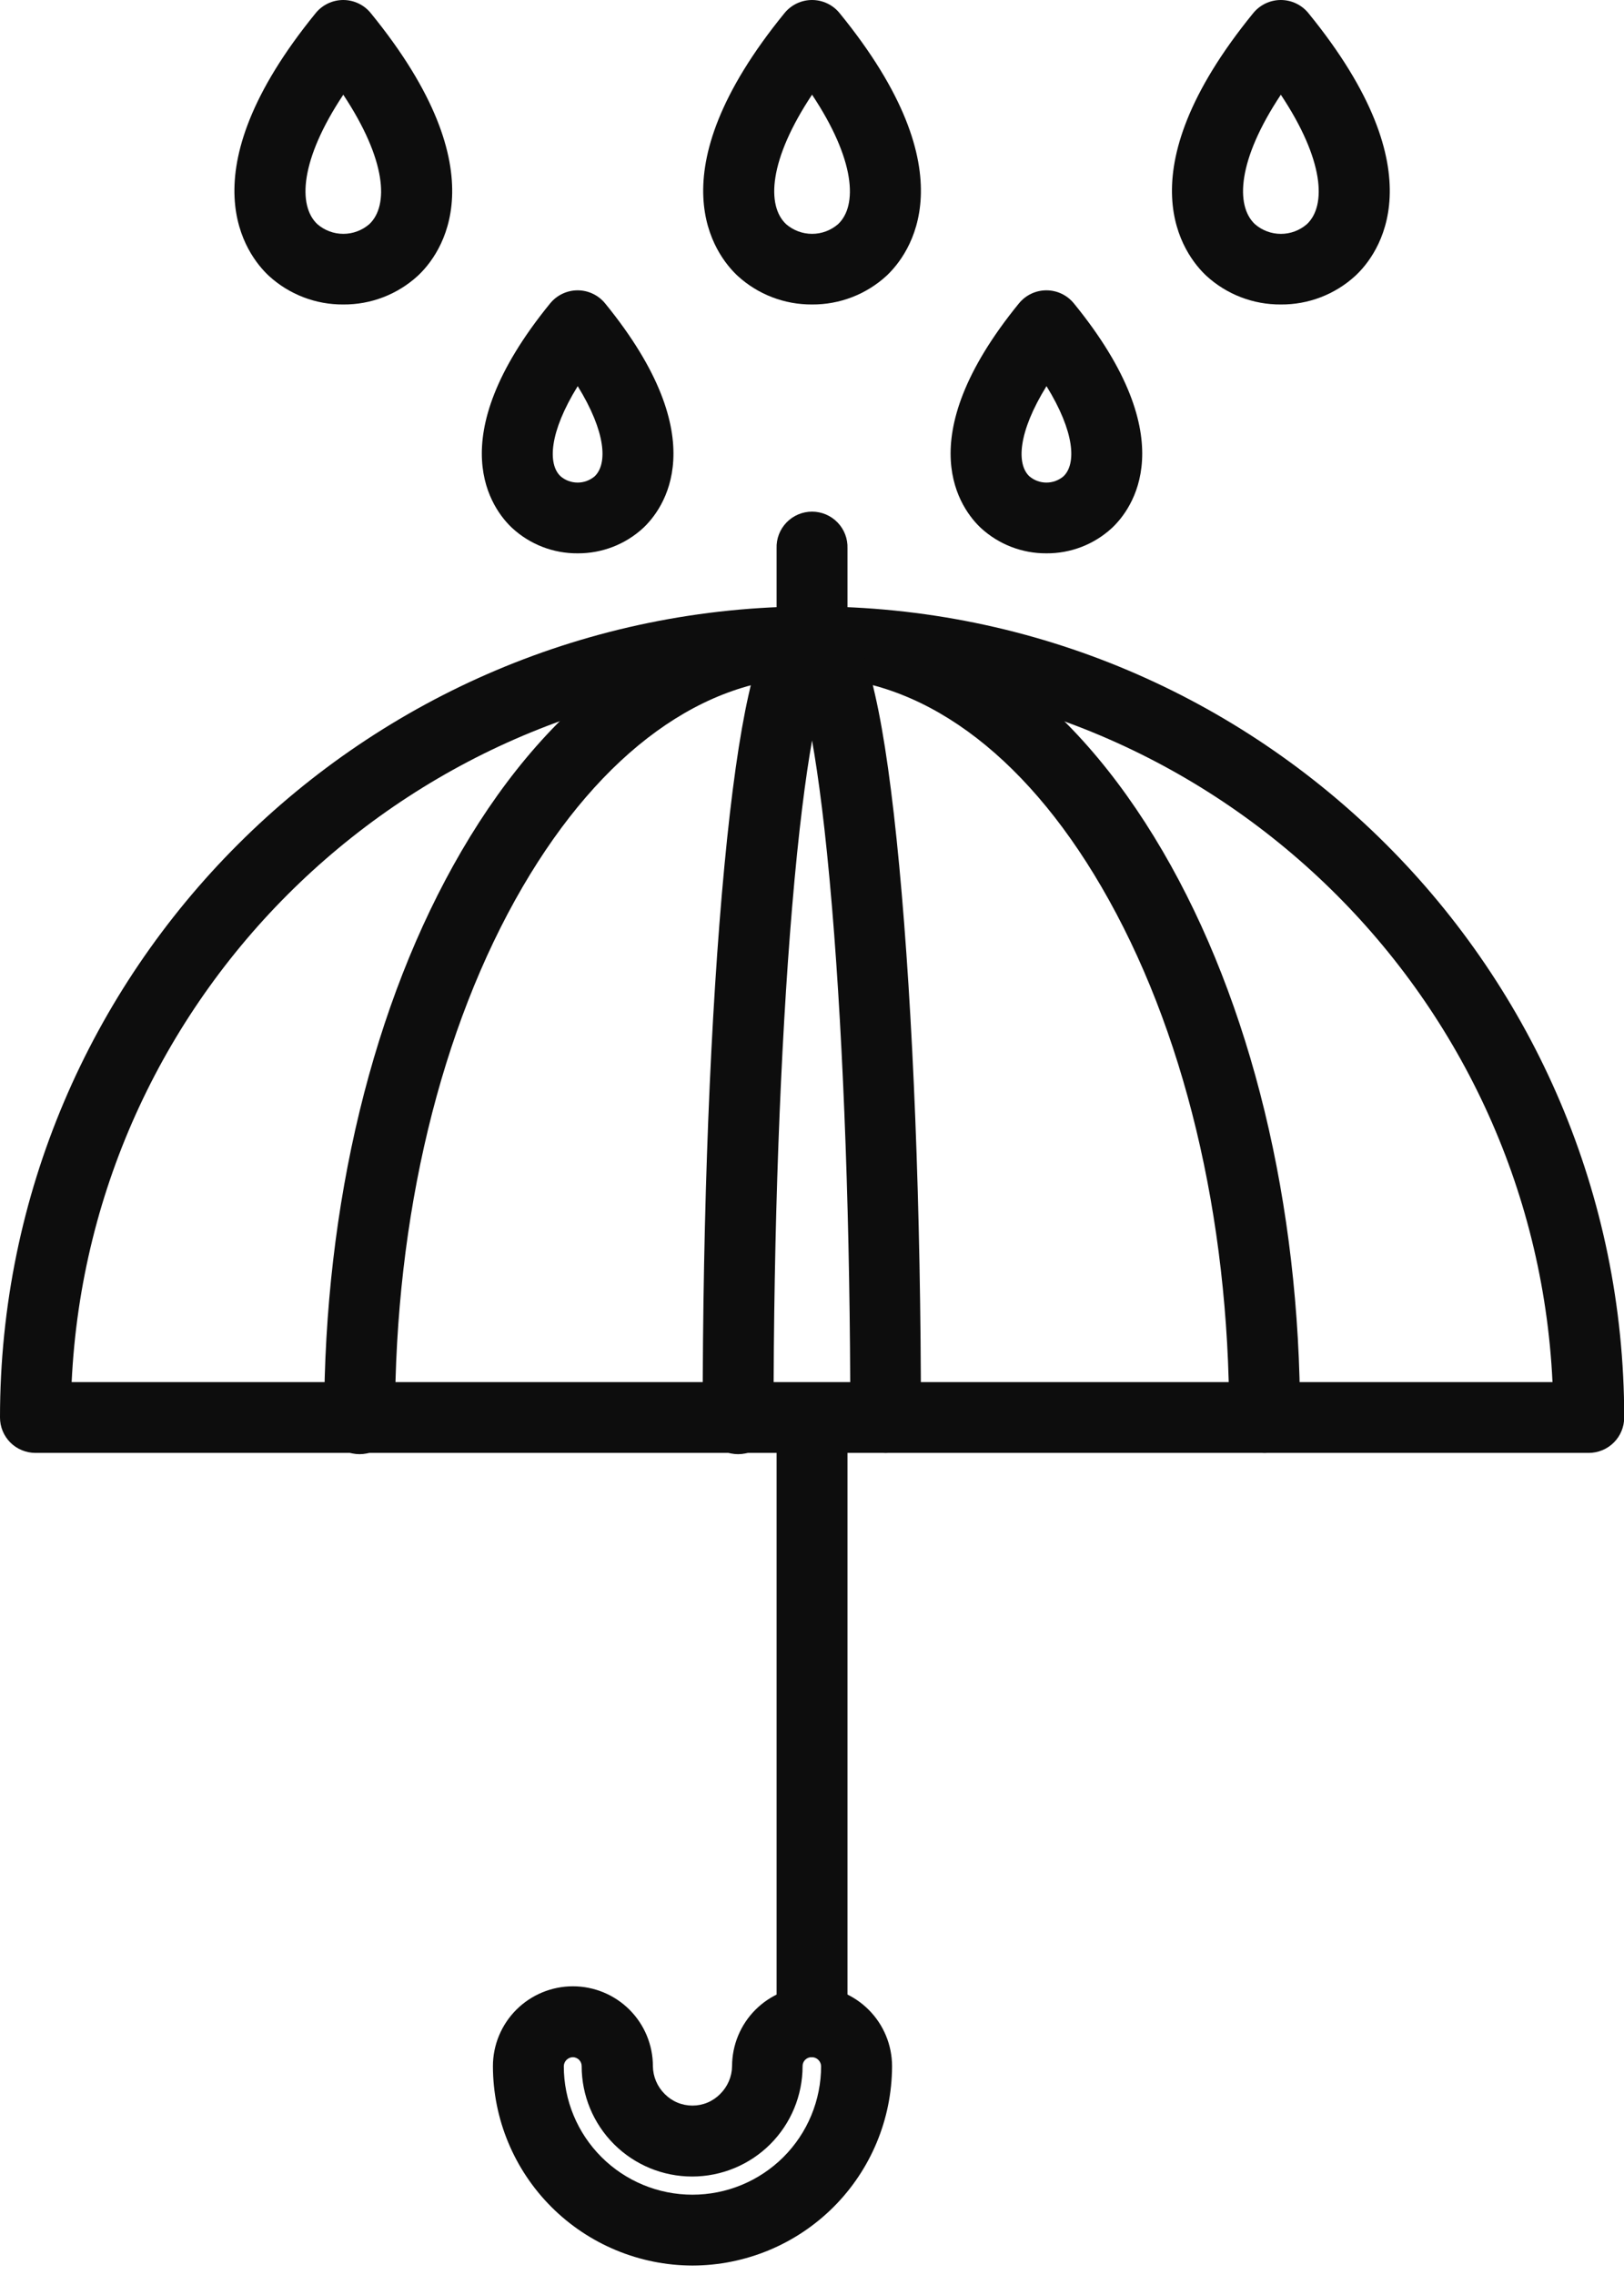
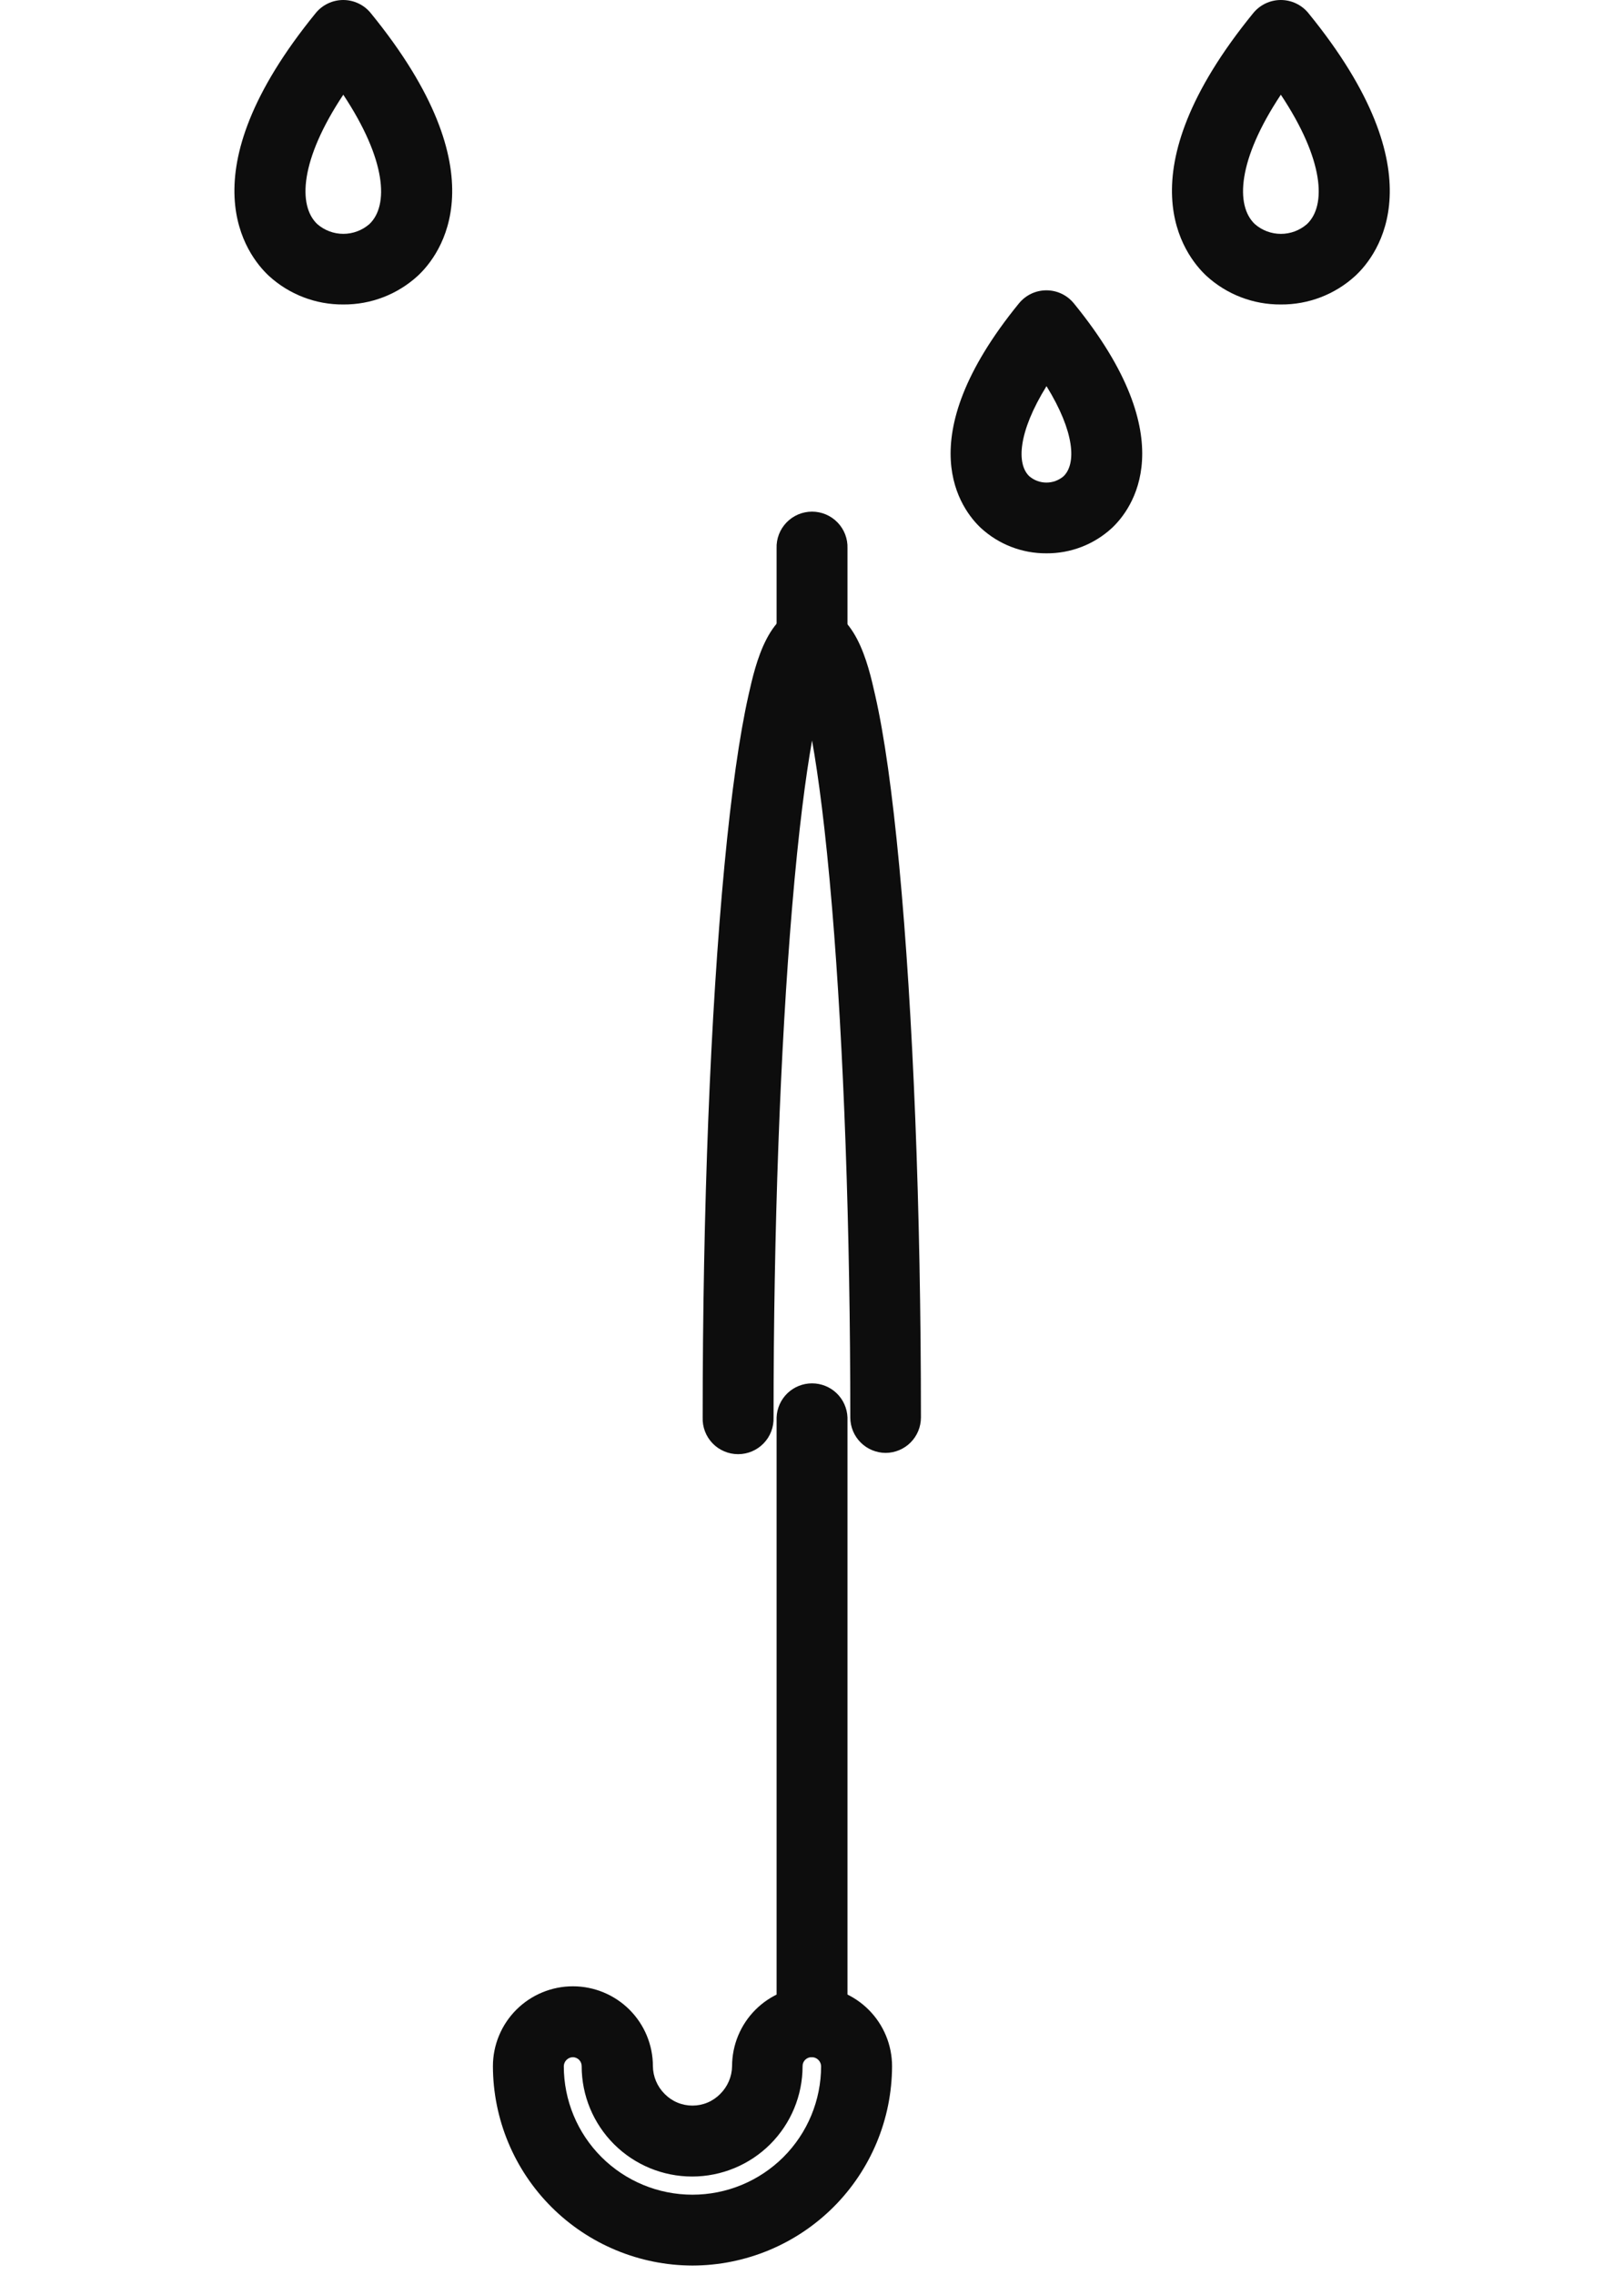
<svg xmlns="http://www.w3.org/2000/svg" width="65" height="91" viewBox="0 0 65 91" fill="none">
-   <path d="M63.589 58.116H1.417C1.231 58.116 1.047 58.079 0.875 58.008C0.702 57.937 0.546 57.833 0.414 57.701C0.283 57.569 0.178 57.413 0.107 57.241C0.036 57.069 -0 56.885 1.21109e-06 56.699C1.21109e-06 38.81 14.58 24.256 32.5 24.256C50.421 24.256 65.008 38.81 65.008 56.699C65.008 57.075 64.859 57.435 64.593 57.701C64.326 57.967 63.965 58.116 63.589 58.116ZM2.868 55.284H62.138C61.397 39.609 48.387 27.088 32.493 27.088C16.599 27.088 3.609 39.609 2.868 55.284Z" fill="#0D0D0D" />
  <path d="M32.5 82.288C32.314 82.288 32.13 82.251 31.958 82.18C31.785 82.109 31.629 82.004 31.497 81.873C31.366 81.741 31.262 81.585 31.19 81.413C31.119 81.241 31.083 81.057 31.083 80.871V56.699C31.096 56.332 31.252 55.985 31.516 55.73C31.781 55.476 32.134 55.334 32.501 55.334C32.869 55.334 33.222 55.476 33.487 55.73C33.751 55.985 33.906 56.332 33.92 56.699V80.871C33.92 81.247 33.77 81.607 33.504 81.873C33.238 82.138 32.877 82.288 32.5 82.288Z" fill="#0D0D0D" />
  <path d="M27.718 90.622C25.601 90.618 23.571 89.777 22.073 88.282C20.576 86.788 19.733 84.762 19.729 82.648C19.729 81.8 20.066 80.988 20.667 80.388C21.267 79.789 22.081 79.452 22.931 79.452C23.78 79.452 24.594 79.789 25.195 80.388C25.795 80.988 26.132 81.8 26.132 82.648C26.137 83.065 26.306 83.464 26.603 83.758C26.748 83.906 26.921 84.023 27.112 84.103C27.303 84.183 27.508 84.224 27.715 84.224C27.922 84.224 28.127 84.183 28.318 84.103C28.509 84.023 28.681 83.906 28.826 83.758C29.124 83.464 29.294 83.066 29.301 82.648C29.301 81.8 29.638 80.988 30.238 80.388C30.839 79.789 31.653 79.452 32.502 79.452C33.352 79.452 34.166 79.789 34.766 80.388C35.367 80.988 35.704 81.8 35.704 82.648C35.7 84.762 34.857 86.787 33.36 88.282C31.863 89.776 29.834 90.618 27.716 90.622H27.718ZM22.936 82.287C22.84 82.287 22.747 82.325 22.677 82.393C22.608 82.46 22.568 82.552 22.566 82.648C22.566 84.011 23.108 85.319 24.074 86.283C25.039 87.246 26.349 87.788 27.715 87.788C29.08 87.788 30.39 87.246 31.356 86.283C32.321 85.319 32.864 84.011 32.864 82.648C32.861 82.552 32.821 82.46 32.752 82.393C32.683 82.325 32.59 82.287 32.493 82.287C32.445 82.286 32.397 82.294 32.351 82.311C32.306 82.329 32.265 82.355 32.23 82.389C32.196 82.422 32.168 82.463 32.15 82.507C32.131 82.552 32.122 82.6 32.123 82.648C32.123 83.819 31.657 84.941 30.828 85.769C29.999 86.596 28.874 87.061 27.702 87.061C26.529 87.061 25.405 86.596 24.576 85.769C23.747 84.941 23.281 83.819 23.281 82.648C23.282 82.555 23.246 82.465 23.182 82.398C23.118 82.331 23.029 82.291 22.936 82.287Z" fill="#0D0D0D" />
-   <path d="M50.616 58.116C50.429 58.116 50.245 58.079 50.073 58.008C49.901 57.937 49.744 57.833 49.613 57.701C49.481 57.569 49.377 57.413 49.306 57.241C49.234 57.069 49.198 56.885 49.198 56.699C49.198 48.659 47.381 41.12 44.084 35.472C40.935 30.066 36.814 27.088 32.501 27.088C28.187 27.088 24.078 30.066 20.92 35.472C17.626 41.12 15.81 48.659 15.81 56.699C15.817 56.889 15.786 57.079 15.717 57.257C15.649 57.435 15.546 57.597 15.414 57.734C15.281 57.871 15.122 57.98 14.947 58.054C14.771 58.129 14.583 58.167 14.392 58.167C14.201 58.167 14.012 58.129 13.837 58.054C13.662 57.98 13.503 57.871 13.37 57.734C13.238 57.597 13.135 57.435 13.066 57.257C12.998 57.079 12.967 56.889 12.974 56.699C12.974 48.166 14.925 40.12 18.469 34.046C22.154 27.733 27.138 24.256 32.501 24.256C37.863 24.256 42.849 27.733 46.536 34.046C50.082 40.12 52.035 48.166 52.035 56.699C52.035 57.075 51.885 57.435 51.619 57.701C51.353 57.967 50.992 58.116 50.616 58.116Z" fill="#0D0D0D" />
  <path d="M35.45 58.116C35.074 58.115 34.714 57.966 34.448 57.7C34.182 57.435 34.033 57.075 34.033 56.699C34.033 49.175 33.773 41.934 33.303 36.312C33.04 33.167 32.756 31.05 32.502 29.618C32.249 31.05 31.965 33.175 31.702 36.312C31.23 41.94 30.961 49.181 30.961 56.699C30.968 56.889 30.936 57.079 30.868 57.257C30.8 57.435 30.697 57.597 30.564 57.734C30.432 57.871 30.273 57.98 30.098 58.054C29.922 58.129 29.733 58.167 29.543 58.167C29.352 58.167 29.163 58.129 28.988 58.054C28.812 57.98 28.653 57.871 28.521 57.734C28.389 57.597 28.285 57.435 28.217 57.257C28.149 57.079 28.117 56.889 28.124 56.699C28.124 48.376 28.434 40.531 28.995 34.627C29.271 31.717 29.595 29.42 29.96 27.8C30.238 26.561 30.757 24.256 32.491 24.256C34.226 24.256 34.748 26.561 35.026 27.8C35.397 29.42 35.715 31.717 35.991 34.627C36.547 40.525 36.86 48.365 36.86 56.699C36.86 57.073 36.712 57.432 36.448 57.698C36.184 57.963 35.825 58.114 35.45 58.116Z" fill="#0D0D0D" />
  <path d="M32.501 27.088C32.314 27.088 32.13 27.051 31.958 26.98C31.786 26.909 31.629 26.805 31.498 26.673C31.366 26.541 31.262 26.385 31.191 26.213C31.119 26.041 31.083 25.857 31.083 25.671V21.933C31.076 21.743 31.108 21.553 31.176 21.376C31.244 21.198 31.348 21.036 31.48 20.899C31.612 20.762 31.771 20.653 31.947 20.578C32.122 20.504 32.311 20.465 32.502 20.465C32.692 20.465 32.881 20.504 33.056 20.578C33.232 20.653 33.391 20.762 33.523 20.899C33.656 21.036 33.759 21.198 33.827 21.376C33.895 21.553 33.927 21.743 33.92 21.933V25.671C33.92 26.047 33.77 26.407 33.504 26.673C33.238 26.939 32.877 27.088 32.501 27.088Z" fill="#0D0D0D" />
  <path d="M51.266 12.179C50.164 12.188 49.1 11.779 48.288 11.036C47.395 10.204 44.89 6.983 50.163 0.521C50.297 0.358 50.465 0.227 50.655 0.137C50.845 0.047 51.053 0 51.264 0C51.475 0 51.683 0.047 51.873 0.137C52.063 0.227 52.231 0.358 52.365 0.521C57.64 6.983 55.144 10.204 54.243 11.036C53.432 11.779 52.367 12.188 51.266 12.179ZM51.266 3.787C49.533 6.393 49.439 8.226 50.227 8.966C50.515 9.217 50.885 9.355 51.268 9.355C51.65 9.355 52.02 9.217 52.309 8.966C53.095 8.226 52.998 6.393 51.264 3.787H51.266Z" fill="#0D0D0D" />
  <path d="M13.741 12.179C12.639 12.188 11.575 11.779 10.763 11.036C9.87 10.204 7.365 6.983 12.638 0.521C12.771 0.358 12.939 0.227 13.129 0.137C13.319 0.047 13.527 0 13.738 0C13.948 0 14.156 0.047 14.346 0.137C14.537 0.227 14.704 0.358 14.837 0.521C20.114 6.983 17.617 10.204 16.718 11.036C15.906 11.779 14.842 12.188 13.741 12.179ZM13.741 3.787C12.008 6.393 11.914 8.226 12.701 8.966C12.99 9.216 13.359 9.354 13.741 9.354C14.124 9.354 14.493 9.216 14.782 8.966C15.569 8.226 15.467 6.393 13.739 3.787H13.741Z" fill="#0D0D0D" />
-   <path d="M32.502 12.179C31.401 12.187 30.337 11.779 29.525 11.036C28.632 10.204 26.128 6.983 31.402 0.521C31.535 0.358 31.703 0.227 31.893 0.137C32.083 0.047 32.291 0 32.501 0C32.712 0 32.92 0.047 33.11 0.137C33.3 0.227 33.468 0.358 33.601 0.521C38.876 6.978 36.373 10.198 35.478 11.036C34.666 11.778 33.603 12.187 32.502 12.179ZM32.502 3.787C30.77 6.393 30.674 8.226 31.463 8.966C31.751 9.216 32.121 9.354 32.503 9.354C32.886 9.354 33.255 9.216 33.544 8.966C34.331 8.226 34.235 6.393 32.502 3.787Z" fill="#0D0D0D" />
-   <path d="M23.12 22.133C22.15 22.14 21.214 21.779 20.502 21.123C19.727 20.4 17.546 17.618 22.019 12.136C22.152 11.973 22.32 11.841 22.51 11.751C22.701 11.66 22.909 11.613 23.12 11.613C23.33 11.613 23.539 11.66 23.729 11.751C23.919 11.841 24.087 11.973 24.22 12.136C28.693 17.618 26.514 20.4 25.739 21.123C25.026 21.779 24.089 22.139 23.12 22.133ZM23.12 15.451C21.984 17.287 21.915 18.565 22.438 19.053C22.628 19.215 22.87 19.303 23.12 19.303C23.369 19.303 23.611 19.215 23.801 19.053C24.324 18.556 24.255 17.278 23.12 15.441V15.451Z" fill="#0D0D0D" />
  <path d="M41.883 22.133C40.913 22.139 39.977 21.778 39.263 21.123C38.489 20.4 36.31 17.618 40.782 12.136C40.915 11.973 41.083 11.841 41.273 11.75C41.463 11.66 41.671 11.613 41.882 11.613C42.093 11.613 42.301 11.66 42.491 11.75C42.681 11.841 42.849 11.973 42.982 12.136C47.455 17.618 45.276 20.4 44.501 21.123C43.788 21.779 42.852 22.14 41.883 22.133ZM41.883 15.45C40.747 17.287 40.679 18.565 41.201 19.053C41.392 19.215 41.633 19.303 41.883 19.303C42.133 19.303 42.374 19.215 42.565 19.053C43.087 18.556 43.019 17.278 41.883 15.441V15.45Z" fill="#0D0D0D" />
</svg>